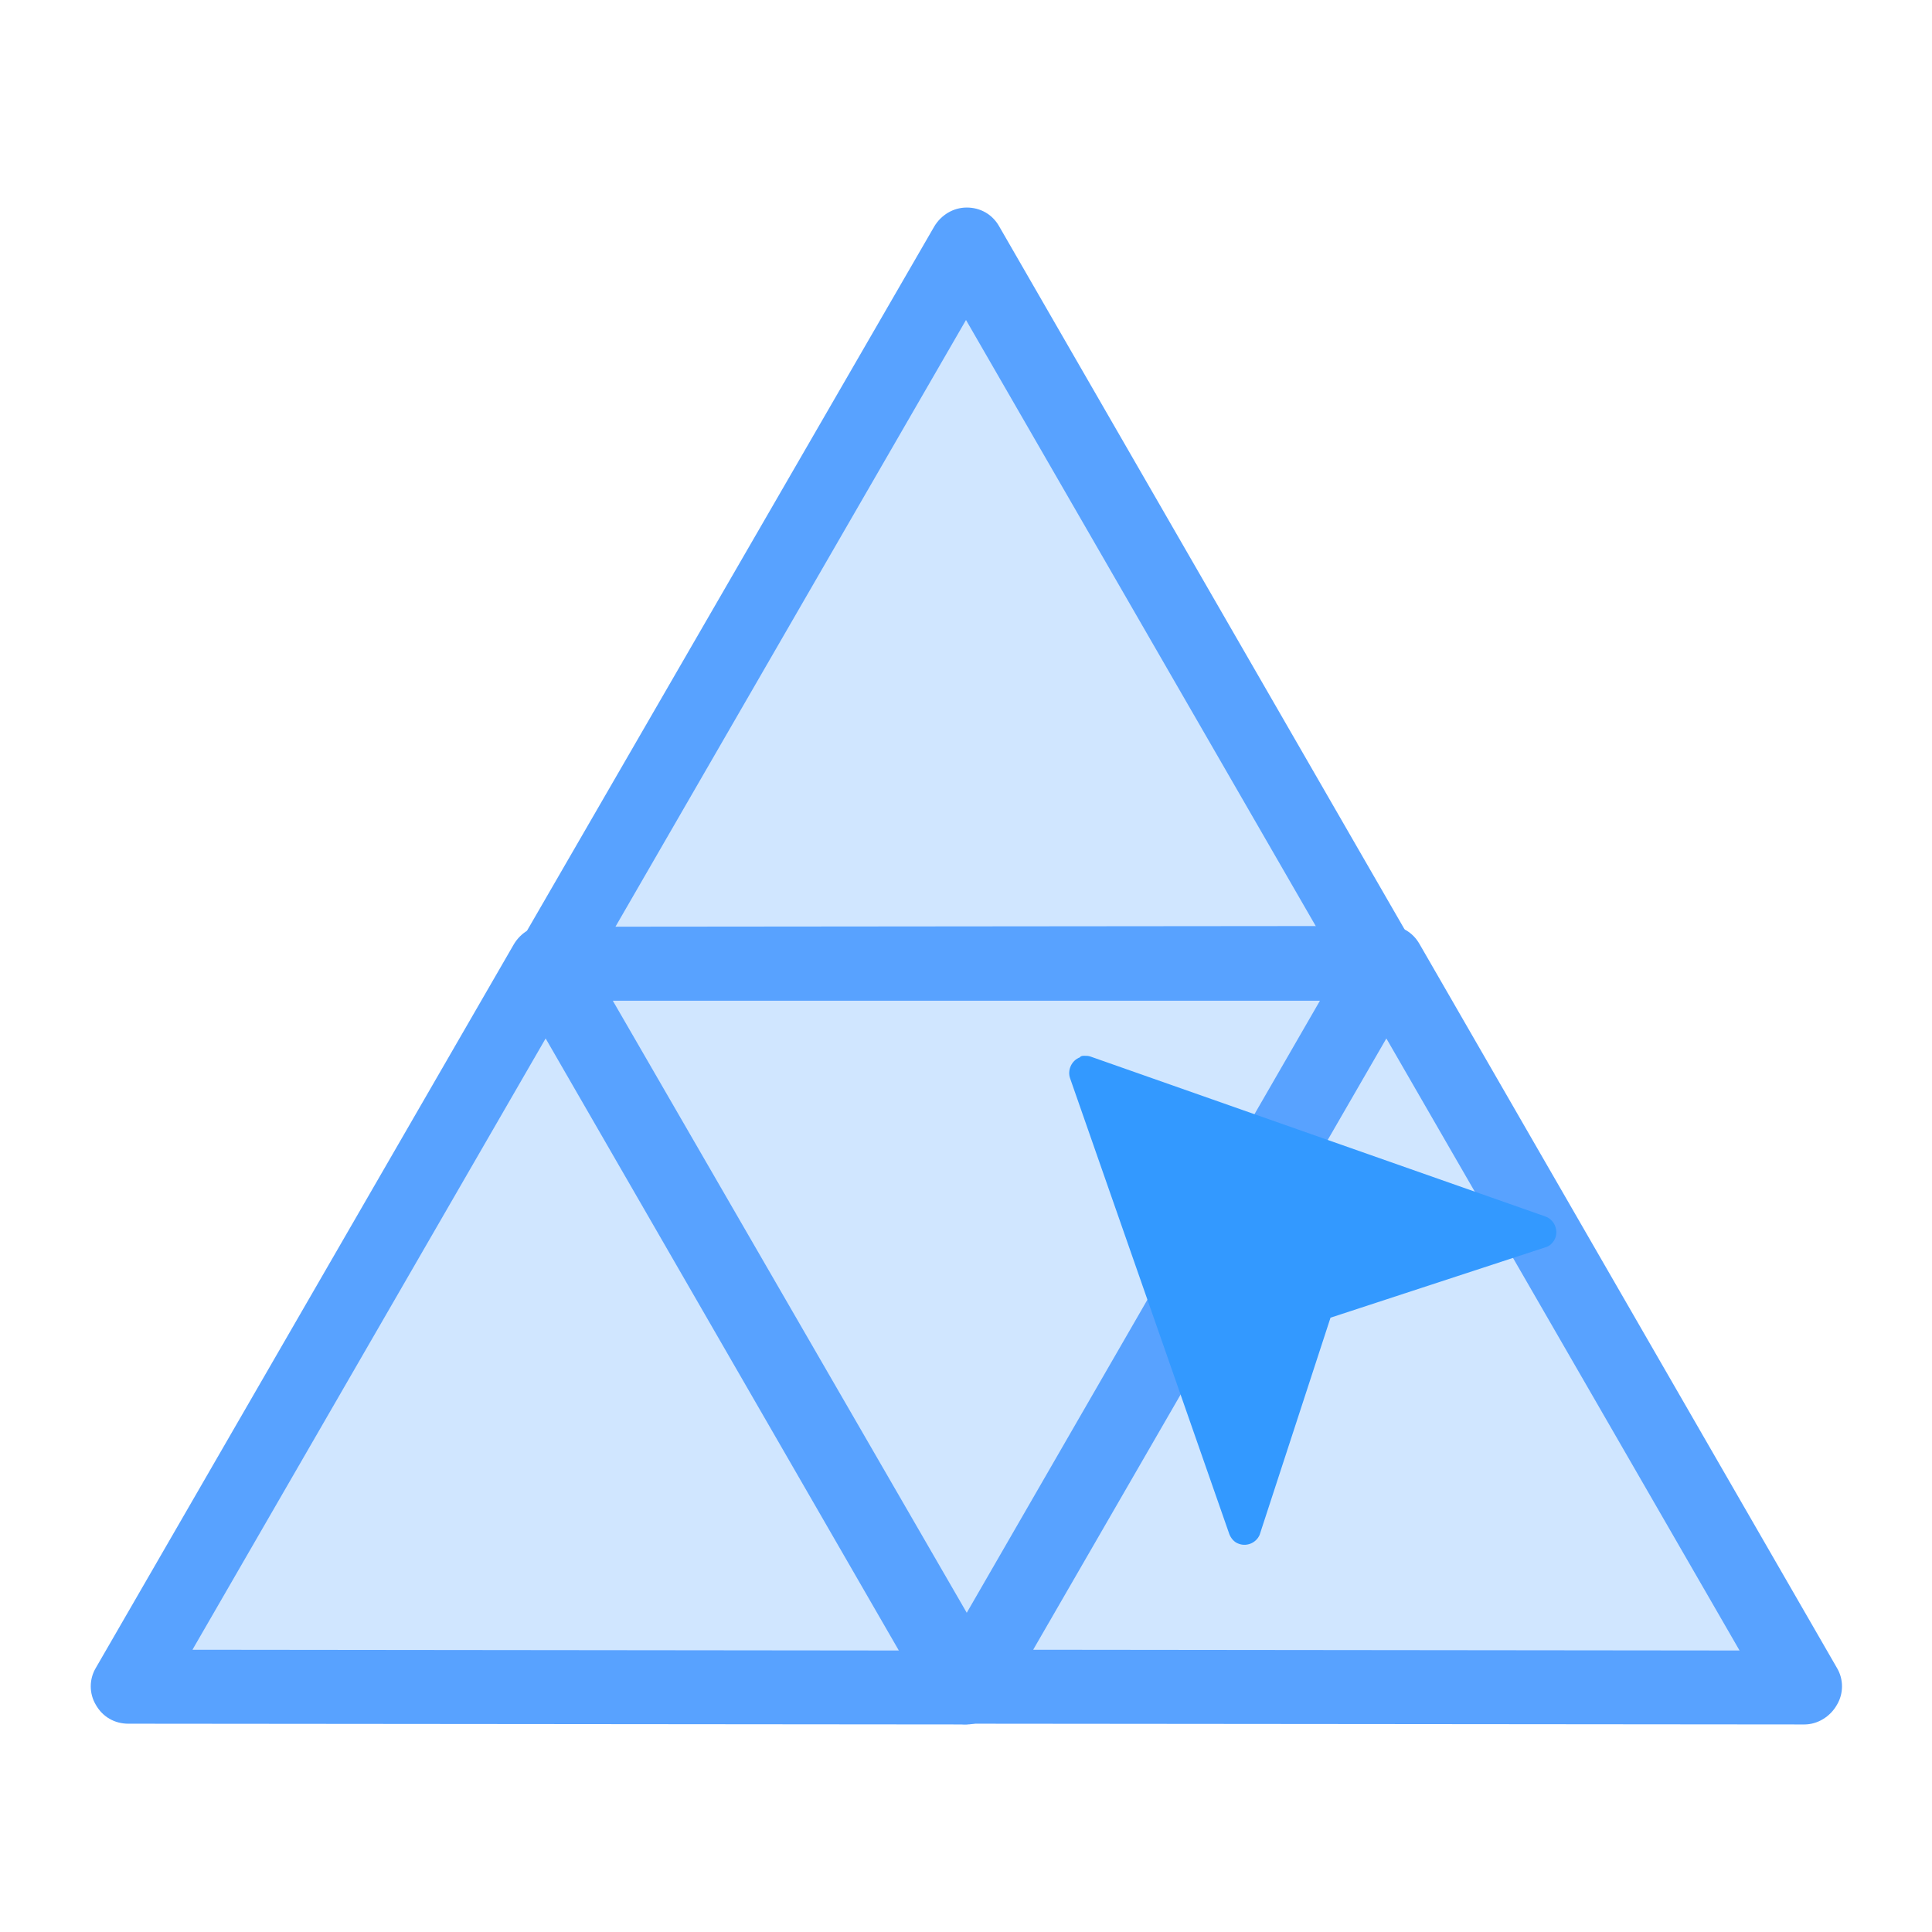
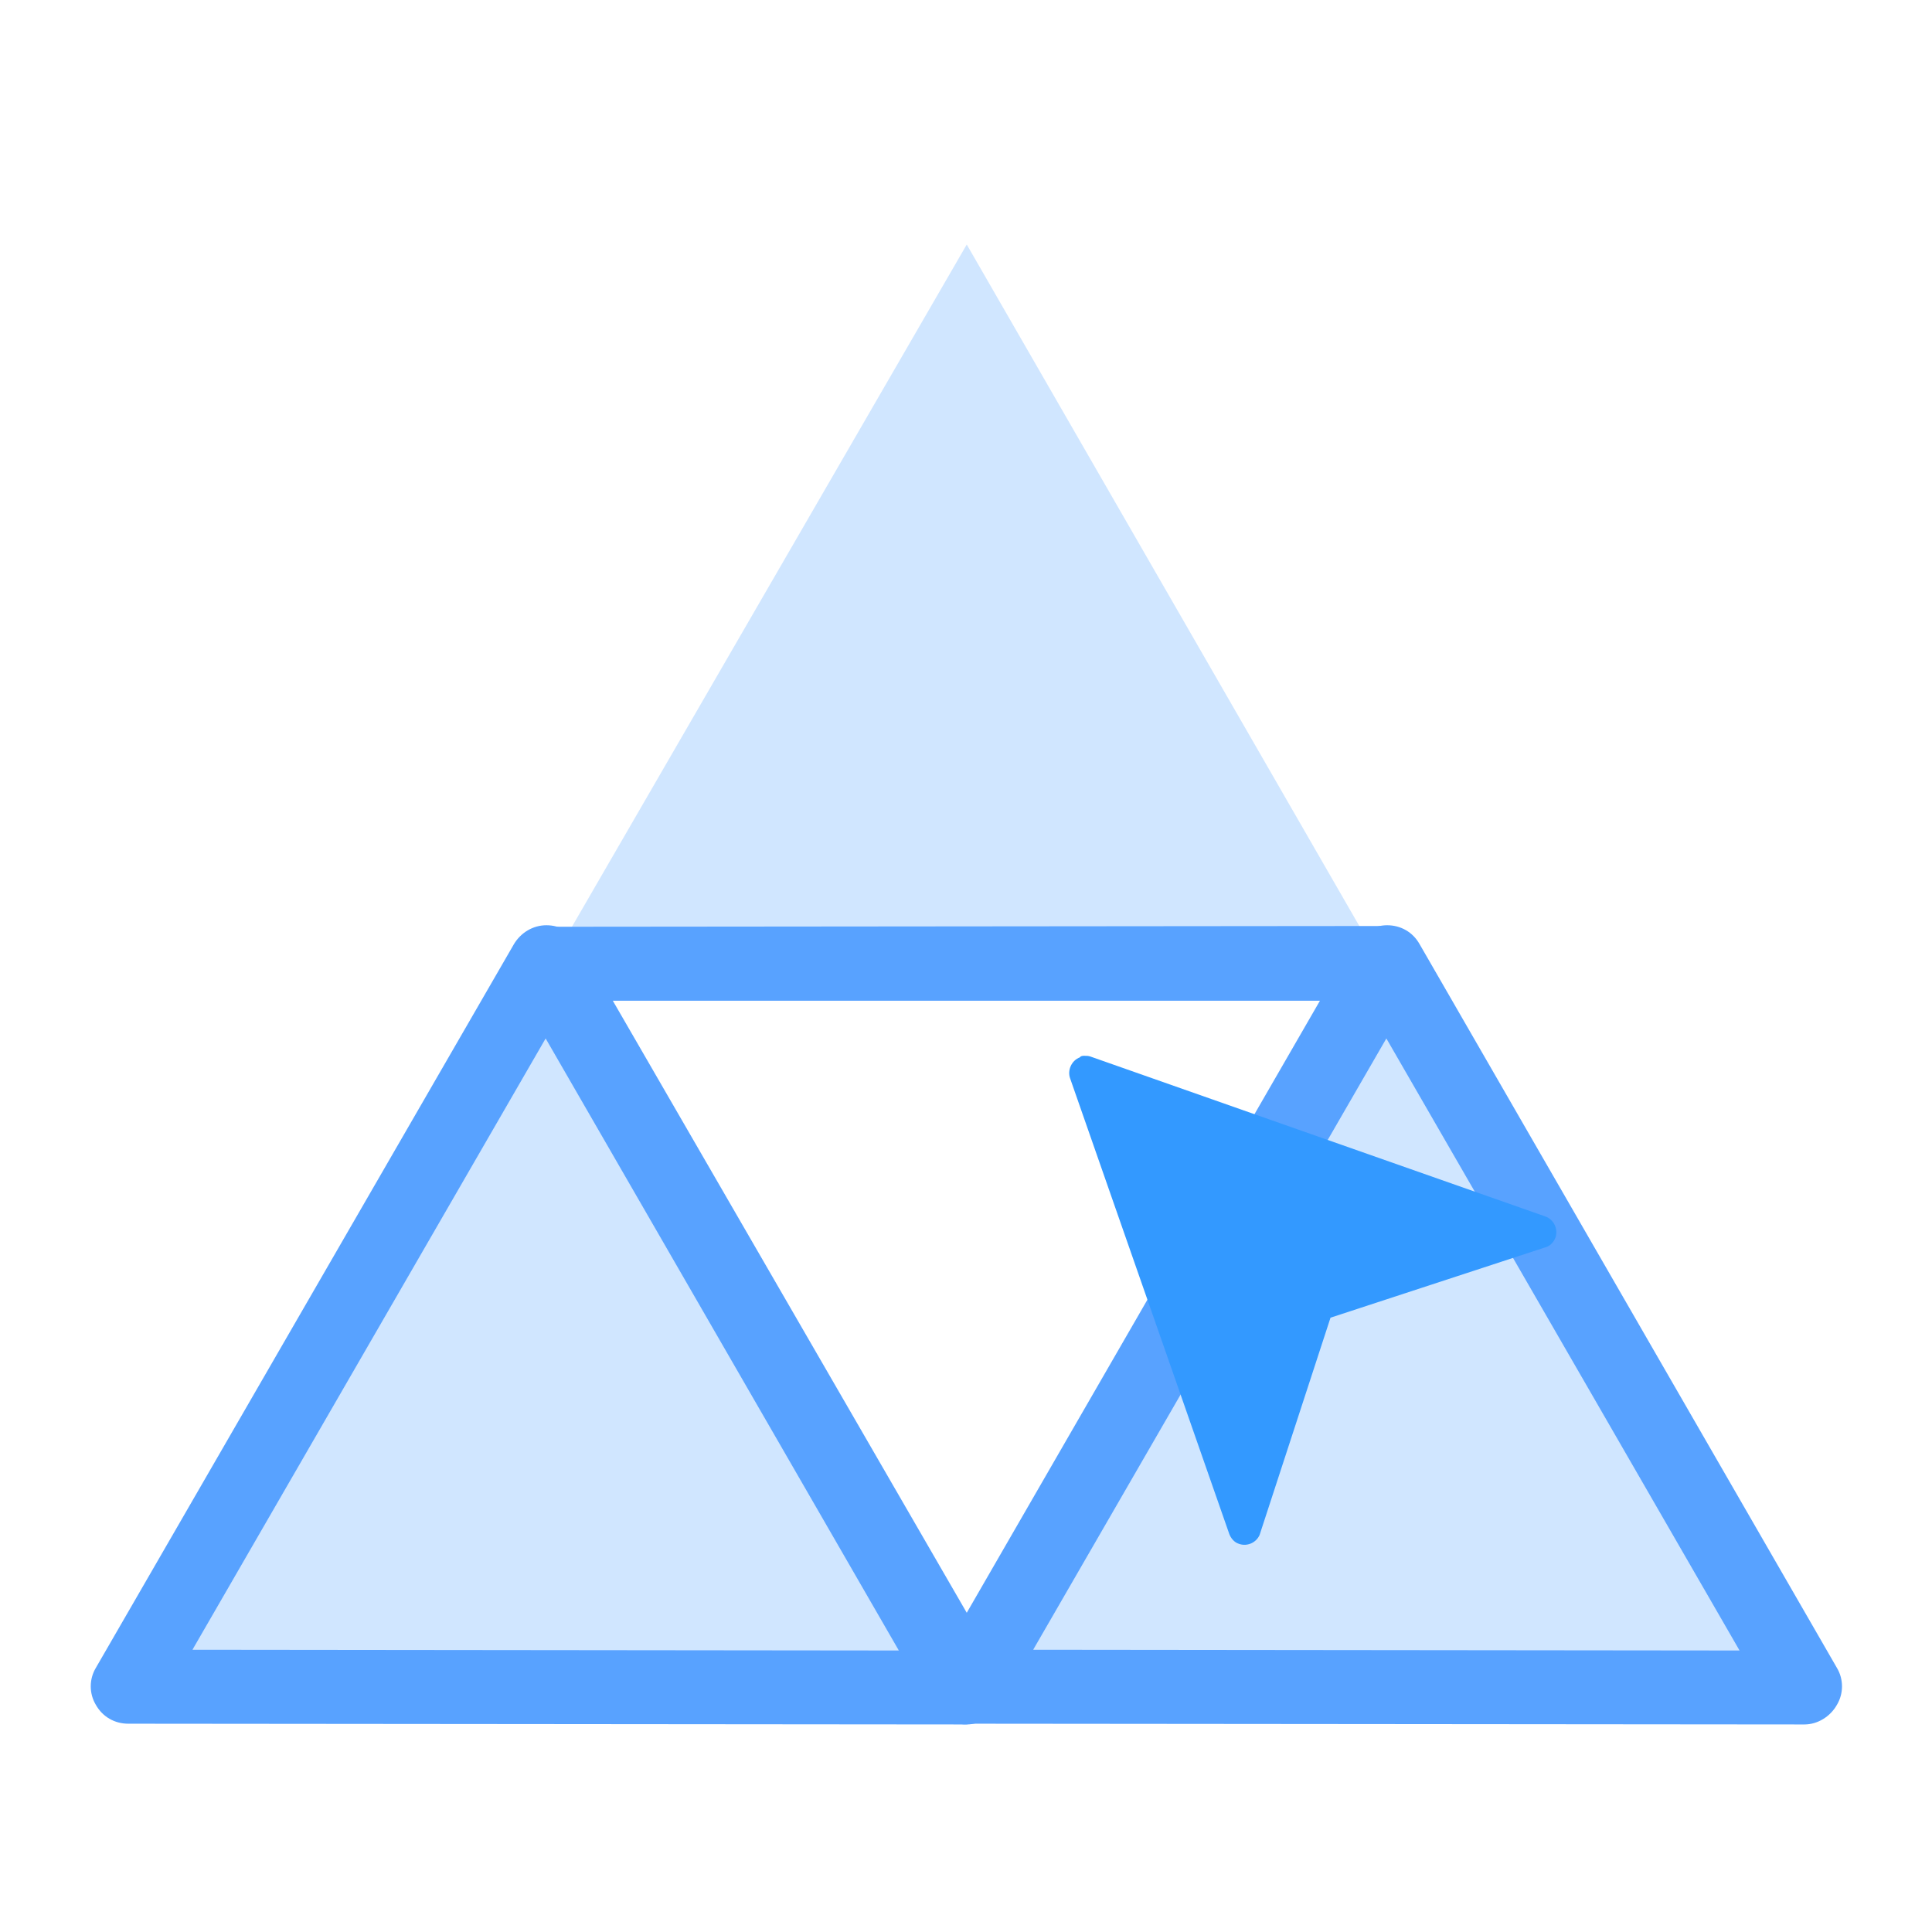
<svg xmlns="http://www.w3.org/2000/svg" version="1.1" id="图层_1" x="0px" y="0px" viewBox="0 0 256 256" style="enable-background:new 0 0 256 256;" xml:space="preserve">
  <style type="text/css">
	.st0{fill:#D0E6FF;}
	.st1{fill:#58A2FF;}
	.st2{fill:#3399FF;}
</style>
  <g>
    <g>
      <g>
        <polygon class="st0" points="183.4,128.4 72.6,128.3 128.1,32.4    " />
-         <path class="st1" d="M183.4,133.3C183.4,133.3,183.4,133.3,183.4,133.3l-110.7-0.1c-1.8,0-3.4-0.9-4.3-2.5     c-0.9-1.5-0.9-3.4,0-4.9L123.8,30c0.9-1.5,2.5-2.5,4.3-2.5h0c1.8,0,3.4,0.9,4.3,2.5l55.3,95.9c0.9,1.5,0.9,3.4,0,4.9     C186.8,132.4,185.1,133.3,183.4,133.3z M81.2,123.4l93.6,0.1l-46.8-81.1L81.2,123.4z" />
      </g>
      <g>
        <polygon class="st0" points="127.7,223.6 16.9,223.5 72.4,127.6    " />
        <path class="st1" d="M127.7,228.5L127.7,228.5l-110.7-0.1c-1.8,0-3.4-0.9-4.3-2.5c-0.9-1.5-0.9-3.4,0-4.9l55.4-95.9     c0.9-1.5,2.5-2.5,4.3-2.5h0c1.8,0,3.4,0.9,4.3,2.5l55.3,95.9c0.9,1.5,0.9,3.4,0,4.9C131,227.5,129.4,228.5,127.7,228.5z      M25.5,218.6l93.6,0.1l-46.8-81.1L25.5,218.6z" />
      </g>
      <g>
        <polygon class="st0" points="239.1,223.6 128.3,223.5 183.8,127.6    " />
        <path class="st1" d="M239.1,228.5C239.1,228.5,239.1,228.5,239.1,228.5l-110.7-0.1c-1.8,0-3.4-0.9-4.3-2.5     c-0.9-1.5-0.9-3.4,0-4.9l55.4-95.9c0.9-1.5,2.5-2.5,4.3-2.5c0,0,0,0,0,0c1.8,0,3.4,0.9,4.3,2.5l55.3,95.9c0.9,1.5,0.9,3.4,0,4.9     C242.5,227.5,240.8,228.5,239.1,228.5z M136.9,218.6l93.6,0.1l-46.8-81.1L136.9,218.6z" />
      </g>
      <g>
-         <polygon class="st0" points="183.4,127.6 72.6,127.7 128.1,223.6    " />
-         <path class="st1" d="M128.1,228.5c-1.8,0-3.4-0.9-4.3-2.5l-55.4-95.8c-0.9-1.5-0.9-3.4,0-4.9c0.9-1.5,2.5-2.5,4.3-2.5l110.7-0.1     c0,0,0,0,0,0c1.8,0,3.4,0.9,4.3,2.5c0.9,1.5,0.9,3.4,0,4.9L132.3,226C131.5,227.5,129.8,228.5,128.1,228.5L128.1,228.5z      M81.2,132.6l46.9,81.1l46.8-81.1L81.2,132.6z" />
+         <path class="st1" d="M128.1,228.5c-1.8,0-3.4-0.9-4.3-2.5l-55.4-95.8c-0.9-1.5-0.9-3.4,0-4.9c0.9-1.5,2.5-2.5,4.3-2.5l110.7-0.1     c0,0,0,0,0,0c1.8,0,3.4,0.9,4.3,2.5c0.9,1.5,0.9,3.4,0,4.9L132.3,226C131.5,227.5,129.8,228.5,128.1,228.5L128.1,228.5M81.2,132.6l46.9,81.1l46.8-81.1L81.2,132.6z" />
      </g>
    </g>
    <path class="st2" d="M143.7,139.9c0.3,0,0.5,0,0.8,0.1l60.3,21.2c1.1,0.4,1.7,1.7,1.3,2.8c-0.2,0.5-0.6,1-1.1,1.2l-28.7,9.4   l-9.4,28.8c-0.5,1.1-1.8,1.6-2.9,1.1c-0.5-0.2-0.9-0.7-1.1-1.2l-21.1-60.4c-0.4-1.1,0.2-2.4,1.3-2.8   C143.2,139.9,143.5,139.9,143.7,139.9z" />
  </g>
</svg>